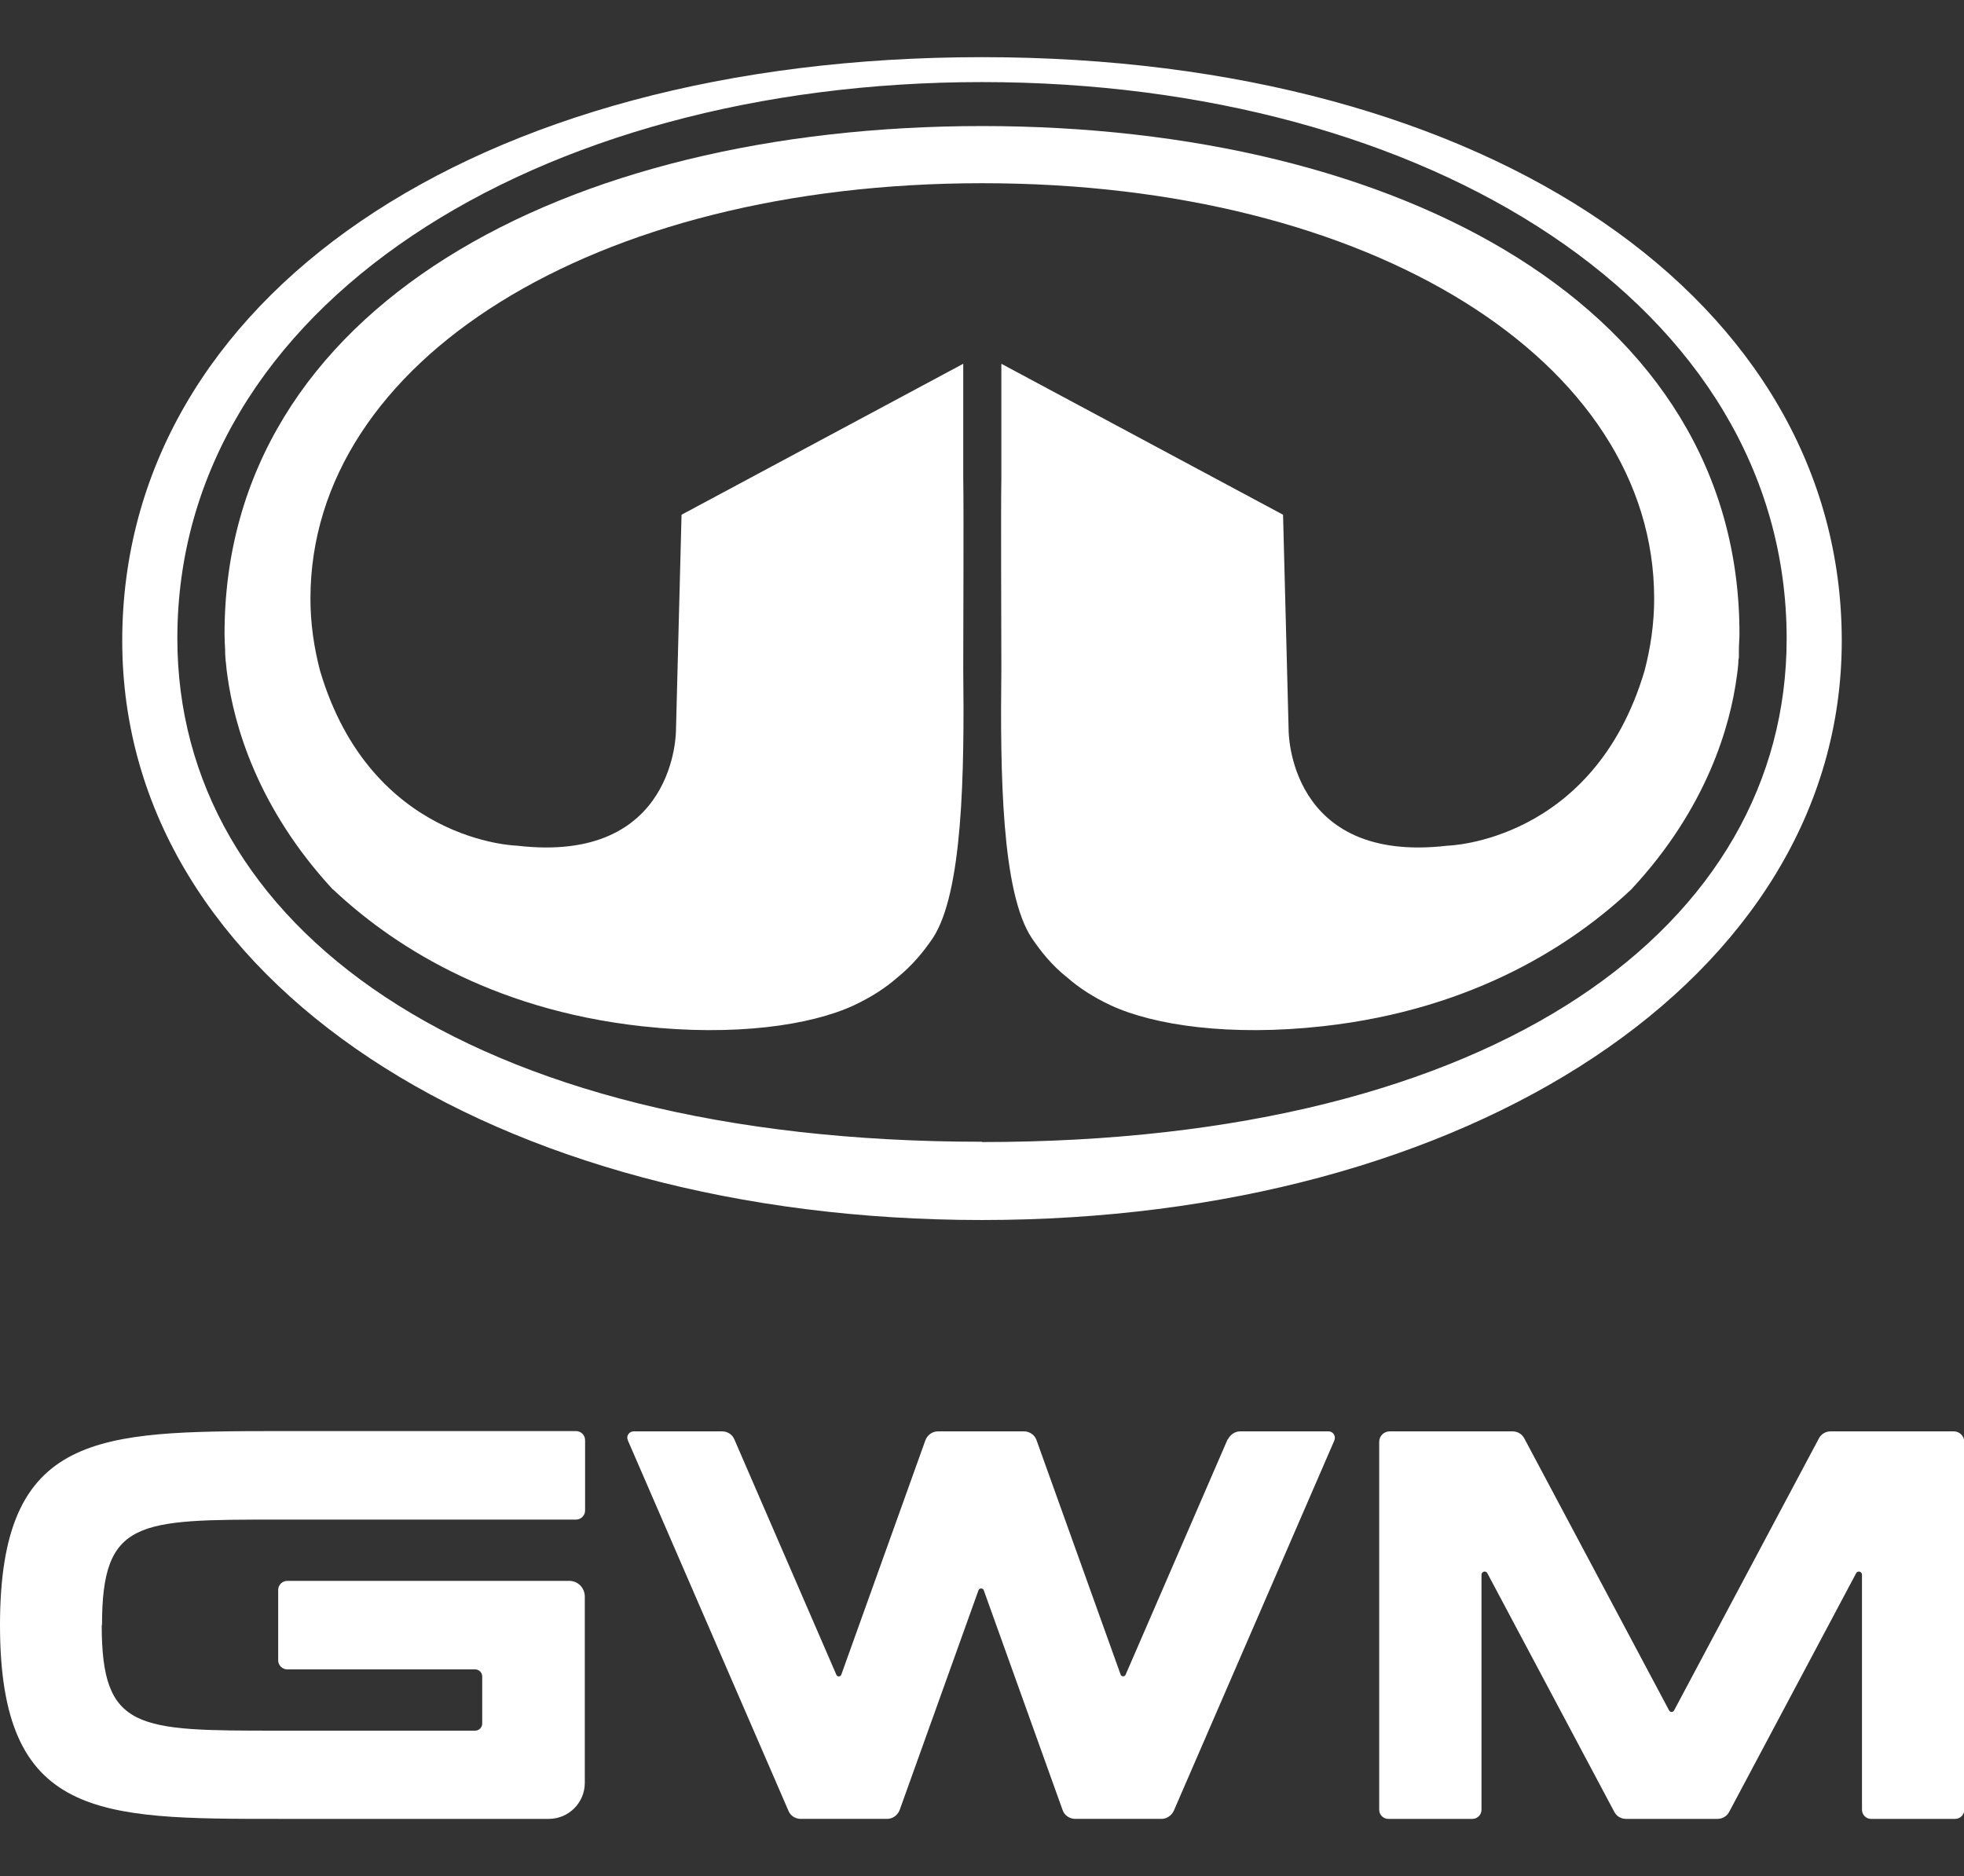
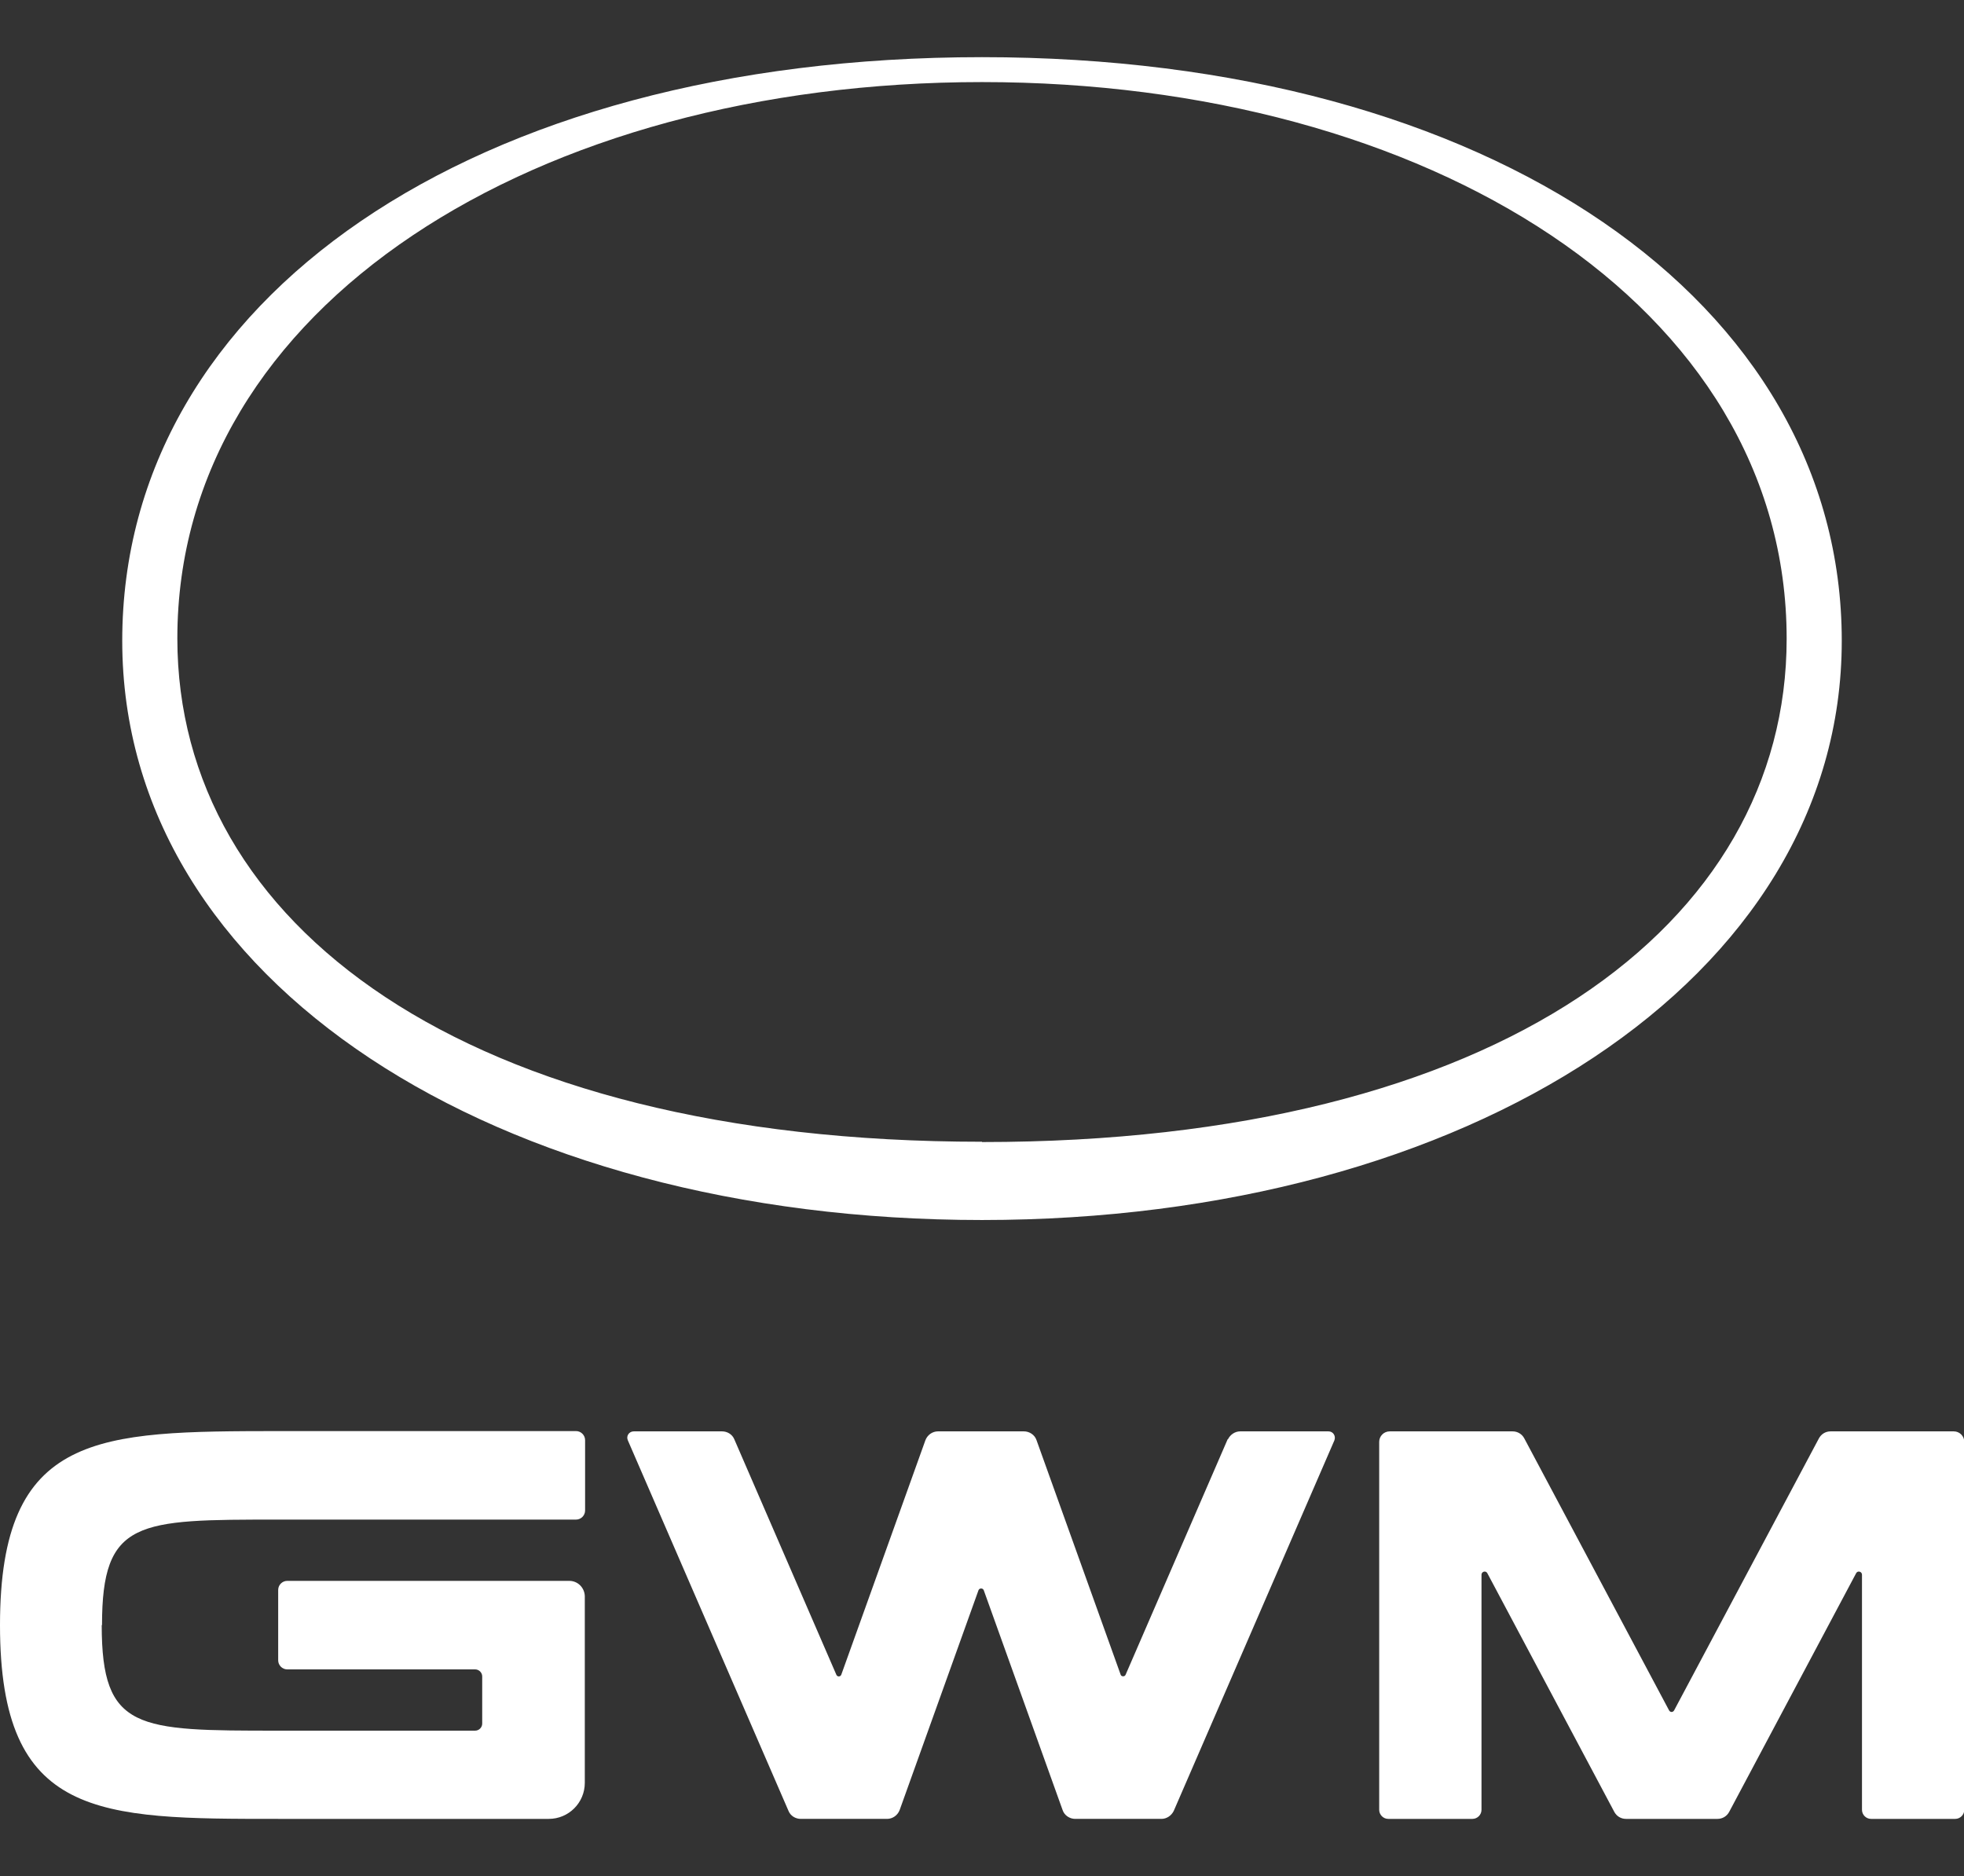
<svg xmlns="http://www.w3.org/2000/svg" id="Layer_1" version="1.1" viewBox="0 0 67 64">
  <rect x="0" y="0" width="67" height="64" fill="#333333" stroke="none" />
  <defs>
    <style>
      .st0 {
        fill: #fff;
      }
    </style>
  </defs>
  <g>
    <path class="st0" d="M33.5,1.95C16.13,1.95,4.17,10.21,4.17,21.86s12.78,19.76,29.33,19.76,29.33-8.21,29.33-19.76S50.87,1.95,33.5,1.95ZM33.5,38.95c-17.68,0-27.45-7.44-27.45-17.17,0-11.36,12.26-18.98,27.45-18.98s27.45,7.62,27.45,18.99c0,9.73-9.77,17.17-27.45,17.17h0Z" />
-     <path class="st0" d="M33.51,4.3h0c-14.28,0-25.85,6.21-25.85,17.32,0,.19.01.37.02.55,0,.09,0,.18.01.27,0,.06.01.13.02.2.01.14.03.29.05.43.23,1.66,1.01,4.48,3.6,7.28h.01c1.9,1.79,5.28,4.08,10.53,4.66,3.16.35,5.75-.03,7.22-.71.6-.28,1.09-.6,1.49-.95.52-.42.9-.89,1.2-1.33,1.04-1.55,1.09-5.67,1.05-9.22,0-1.2.02-5.47,0-6.49v-3.9l-9.61,5.15-.19,7.35s.03,4.58-5.42,3.94c0,0-4.98-.11-6.72-5.96-.21-.8-.33-1.62-.33-2.47,0-8.09,9.63-14.17,22.92-14.17s22.92,6.08,22.92,14.17c0,.85-.12,1.67-.33,2.47-1.74,5.85-6.72,5.96-6.72,5.96-5.45.64-5.42-3.94-5.42-3.94l-.19-7.35-9.61-5.15v3.9c-.02,1.02,0,5.29,0,6.49-.04,3.55,0,7.67,1.05,9.22.3.44.67.91,1.2,1.33.4.35.89.67,1.49.95,1.47.68,4.06,1.06,7.22.71,5.24-.58,8.62-2.87,10.53-4.67h0c2.6-2.79,3.38-5.61,3.6-7.27.02-.14.04-.29.05-.43,0-.07,0-.14.02-.2,0-.09,0-.18,0-.27,0-.18.02-.37.02-.55,0-11.11-11.57-17.32-25.85-17.32h0Z" />
  </g>
  <g>
    <path class="st0" d="M66.64,48.83h-4.19c-.17,0-.32.09-.4.24l-4.94,9.28c-.04.07-.13.07-.17,0l-4.94-9.28c-.08-.15-.23-.24-.4-.24h-4.19c-.2,0-.36.16-.36.36v12.55c0,.17.14.31.31.31h2.87c.17,0,.31-.14.31-.31v-8.02c0-.11.15-.15.2-.05l4.33,8.14c.08.15.23.24.4.24h3.12c.17,0,.32-.09.4-.24l4.33-8.14c.05-.1.2-.06.2.05v8.02c0,.17.14.31.31.31h2.87c.17,0,.31-.14.31-.31v-12.55c0-.2-.16-.36-.36-.36h-.01Z" />
    <path class="st0" d="M41.88,49.1l-3.48,8.03c-.03.08-.15.07-.17,0l-2.87-8c-.06-.18-.24-.3-.43-.3h-2.93c-.19,0-.36.12-.43.3l-2.87,8c-.03.08-.14.08-.17,0l-3.48-8.03c-.07-.17-.24-.27-.42-.27h-3.01c-.16,0-.27.16-.2.31l5.48,12.64c.07.17.24.27.42.27h2.94c.19,0,.36-.12.43-.3l2.69-7.5c.03-.08.15-.08.18,0l2.69,7.5c.06.18.24.3.43.3h2.94c.18,0,.34-.11.42-.27l5.48-12.64c.06-.15-.04-.31-.2-.31h-3.01c-.18,0-.34.11-.42.27h-.01Z" />
    <path class="st0" d="M3.48,55.44c0-3.6,1.21-3.6,6.02-3.6h10.15c.17,0,.31-.14.31-.31v-2.4c0-.17-.14-.31-.31-.31h-10.15c-6.14.01-9.5.01-9.5,6.62s3.36,6.61,9.5,6.61h9.22c.68,0,1.23-.55,1.23-1.23v-6.37c-.01-.29-.24-.52-.53-.52h-9.62c-.17,0-.31.14-.31.31v2.4c0,.17.14.31.31.31h6.41c.13,0,.24.11.24.24v1.61c0,.13-.11.24-.24.24h-6.72c-4.81,0-6.02,0-6.02-3.6h.01Z" />
  </g>
</svg>